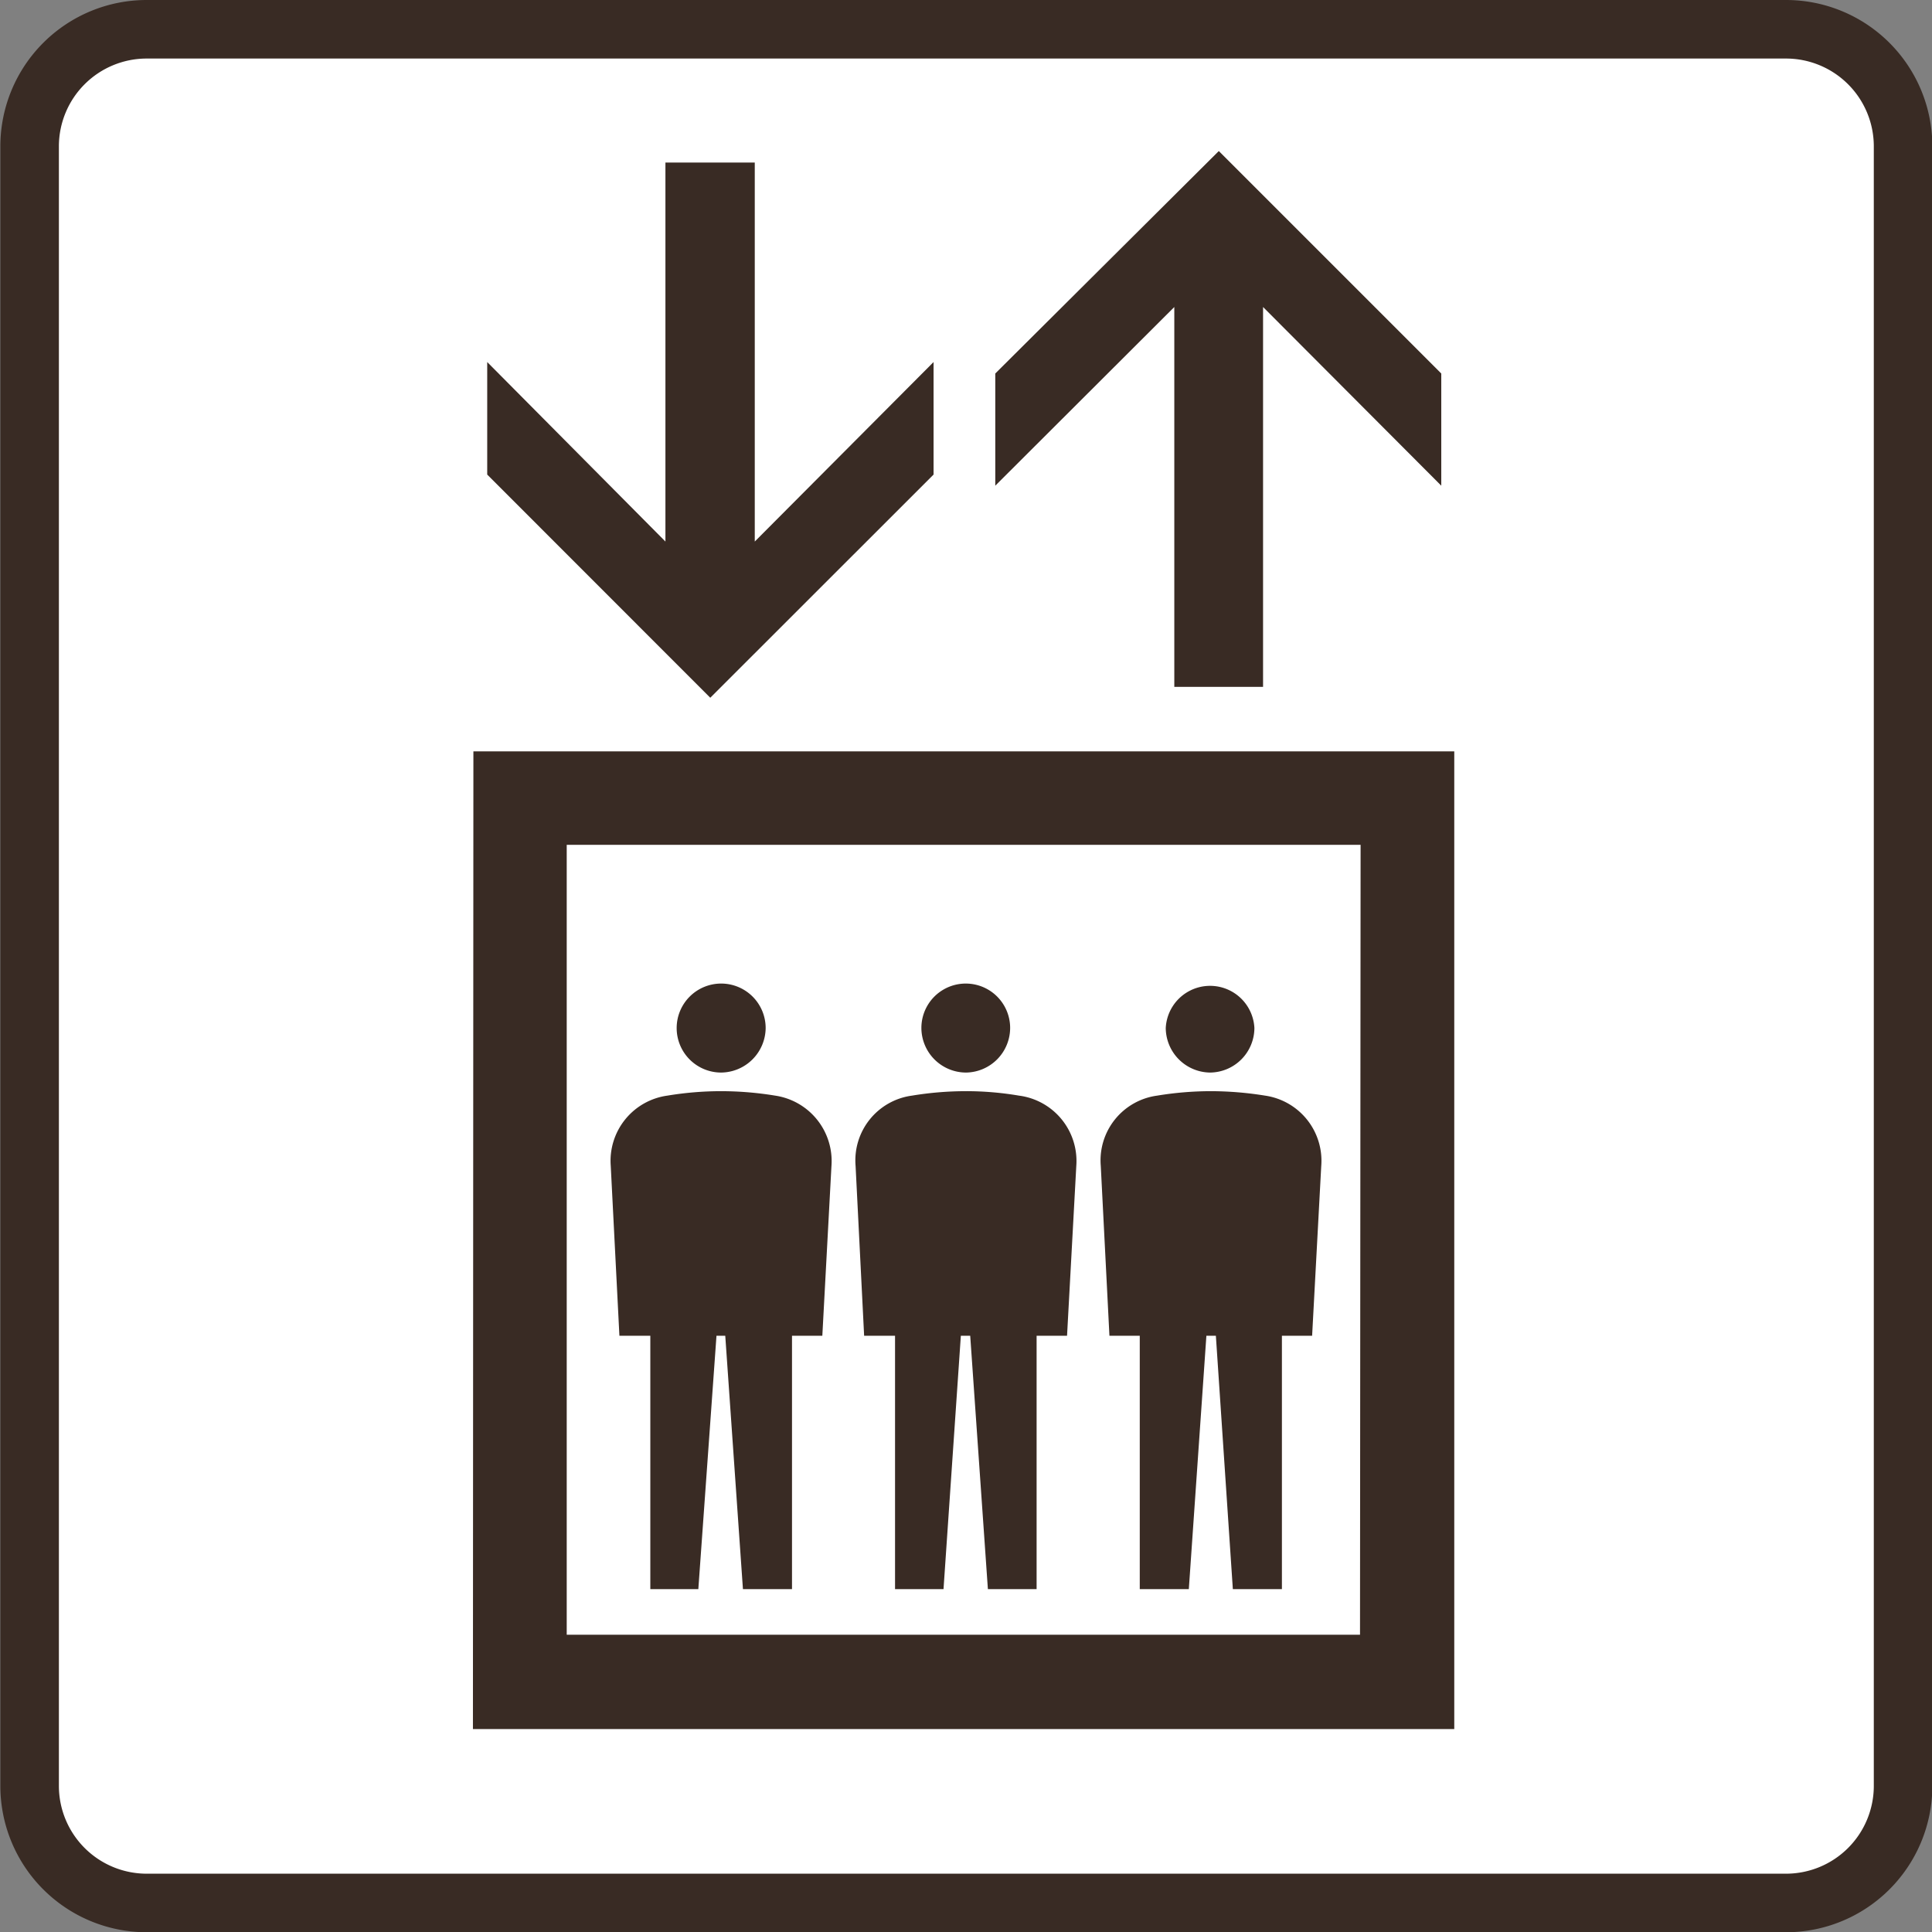
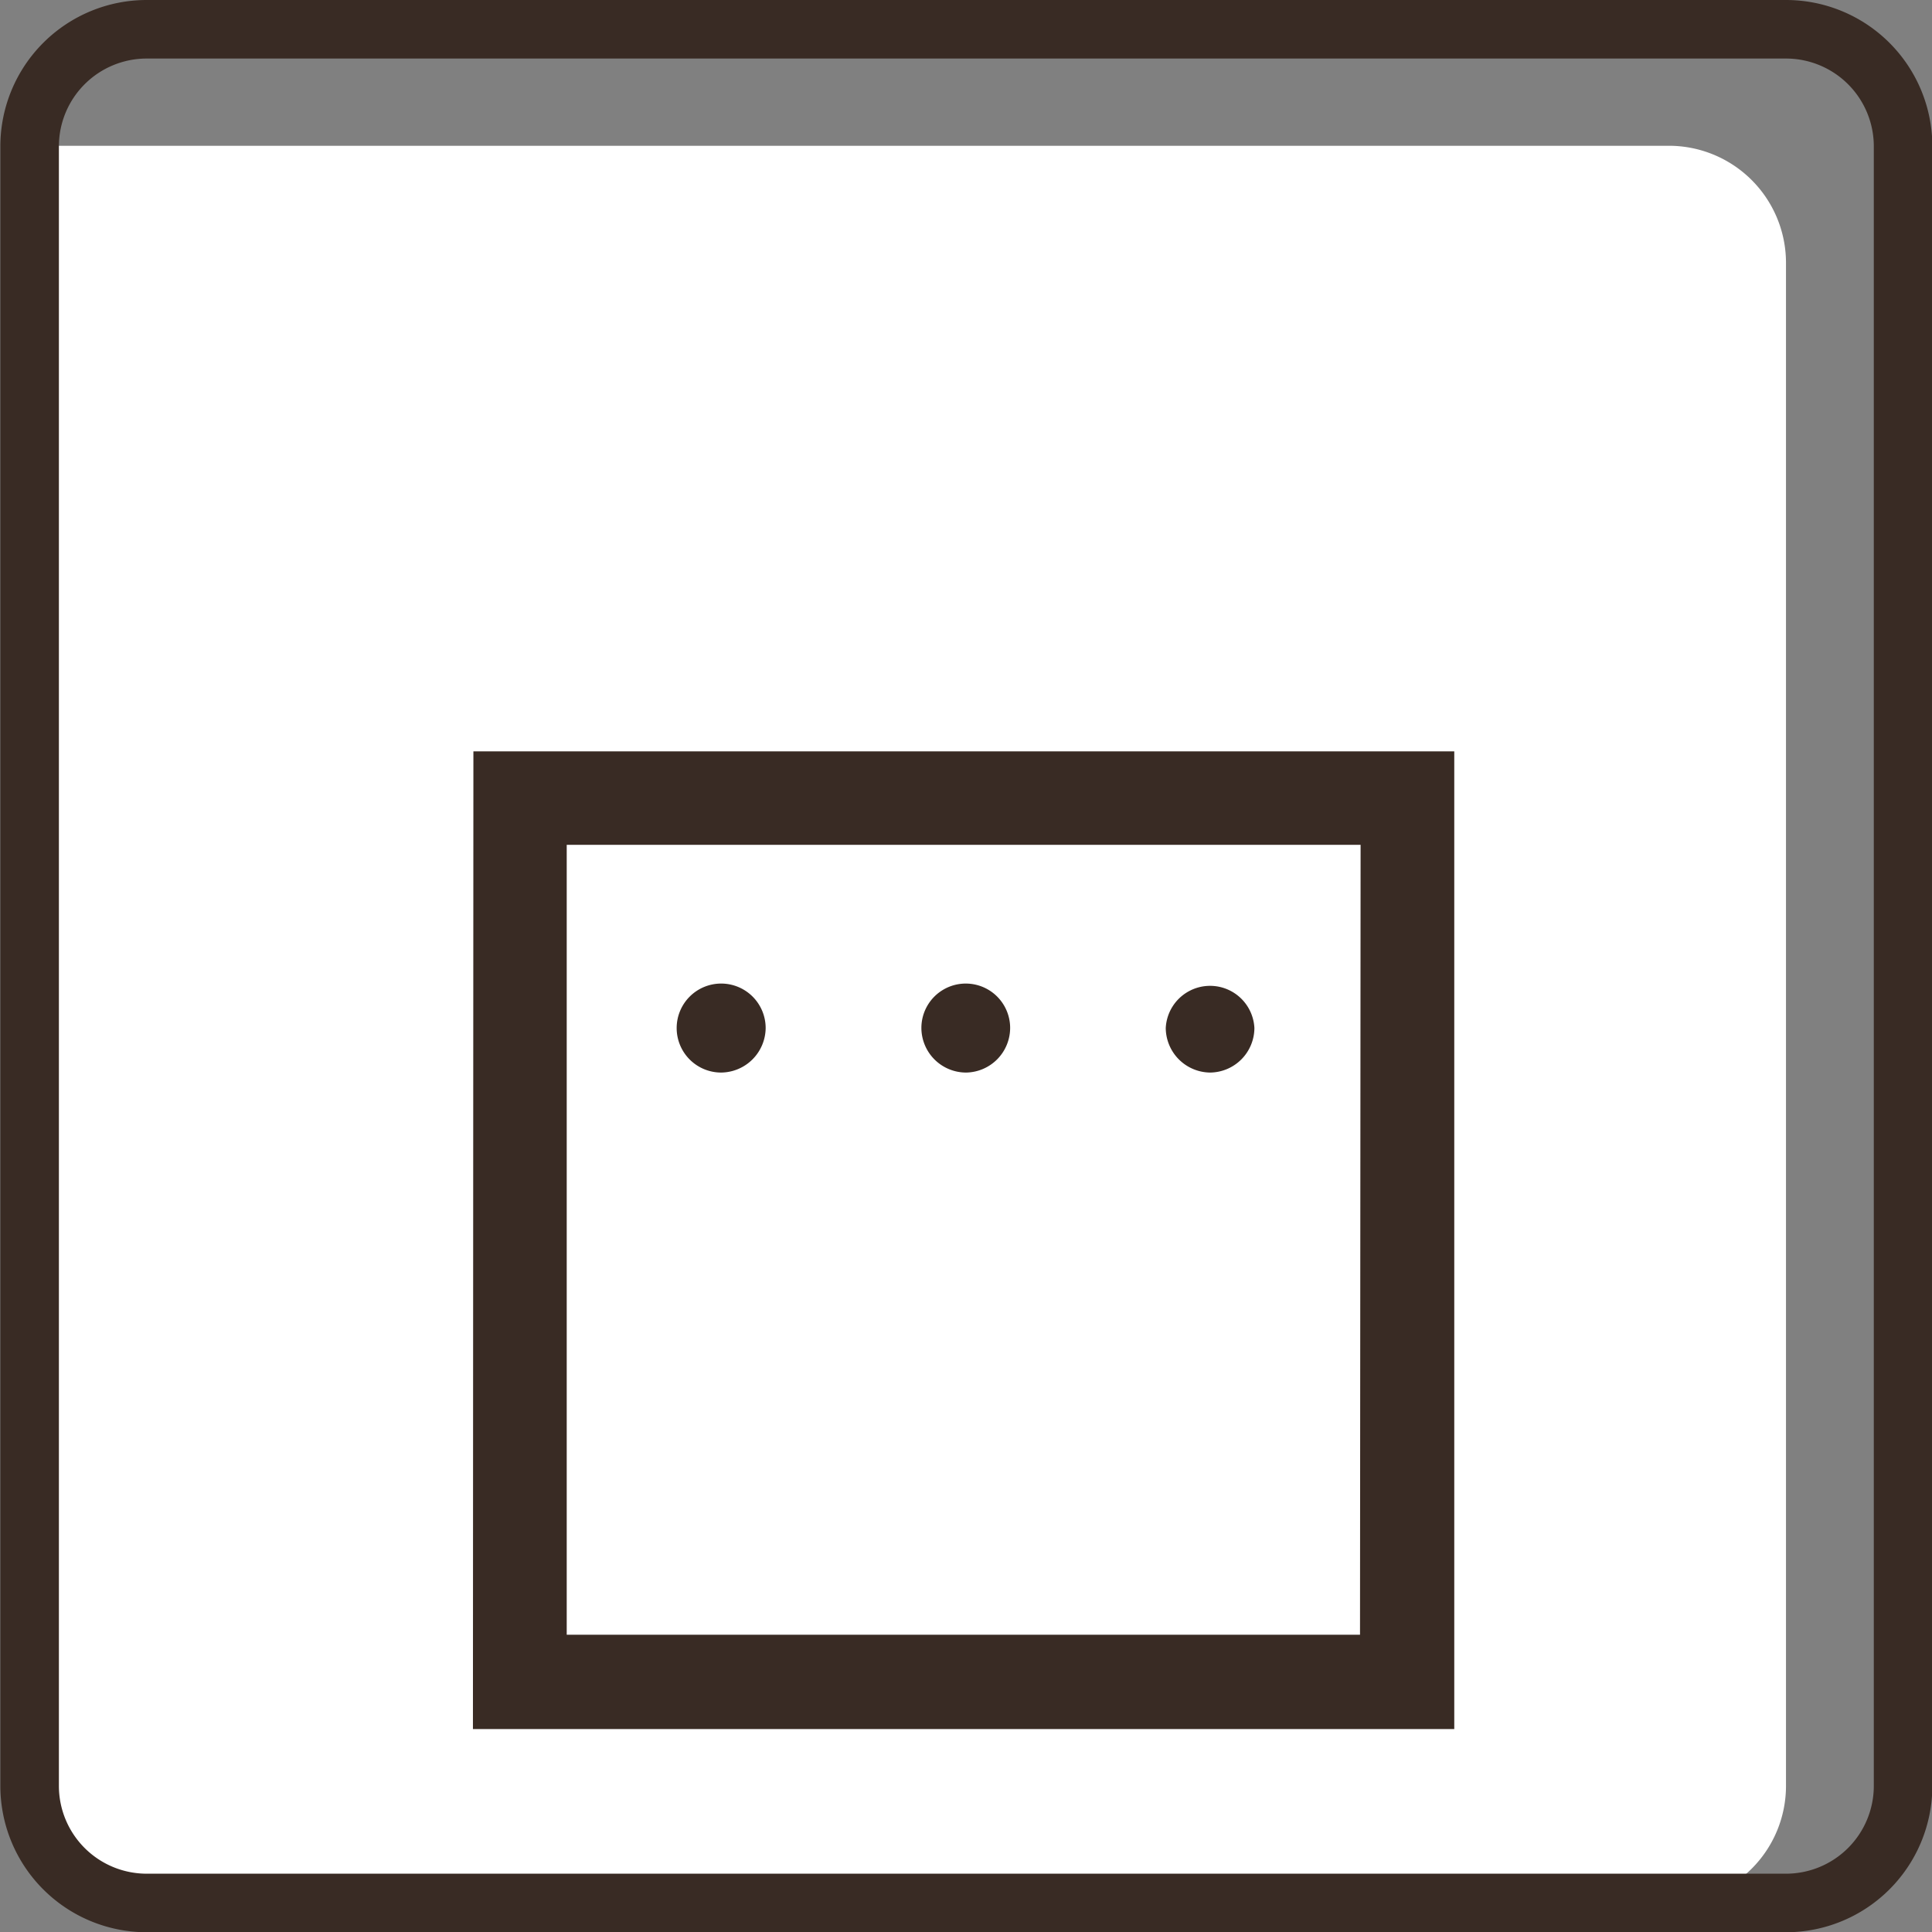
<svg xmlns="http://www.w3.org/2000/svg" width="16.5" height="16.502" viewBox="0 0 16.5 16.502">
  <rect x="0" y="0" width="16.5" height="16.502" fill="#808080" stroke="none" />
  <g id="グループ_39776" data-name="グループ 39776" transform="translate(-325.5 -2764.272)">
    <g id="グループ_1952" data-name="グループ 1952" transform="translate(176.028 2488.124)">
-       <path id="パス_3945" data-name="パス 3945" d="M150.725,292.4a1,1,0,0,1-1-1V277.393a1,1,0,0,1,1-.995h14a1,1,0,0,1,1,.995V291.4a1,1,0,0,1-1,1h-14Z" fill="#fff" />
+       <path id="パス_3945" data-name="パス 3945" d="M150.725,292.4a1,1,0,0,1-1-1V277.393h14a1,1,0,0,1,1,.995V291.4a1,1,0,0,1-1,1h-14Z" fill="#fff" />
      <path id="パス_3946" data-name="パス 3946" d="M150.725,292.4a1,1,0,0,1-1-1V277.393a1,1,0,0,1,1-.995h14a1,1,0,0,1,1,.995V291.4a1,1,0,0,1-1,1h-14Z" fill="none" stroke="#392b24" stroke-linecap="round" stroke-linejoin="round" stroke-width="0.5" />
      <path id="パス_3947" data-name="パス 3947" d="M153.119,290.276H161.5v-8.35h-8.377Zm7.576-.806h-6.775v-6.746H160.7Z" transform="translate(0.392 0.639)" fill="#392b24" />
-       <path id="パス_3948" data-name="パス 3948" d="M157.04,280.083v-.961l-1.527,1.533v-3.237h-.763v3.237l-1.522-1.533v.961l1.905,1.906Z" transform="translate(0.405 0.118)" fill="#392b24" />
-       <path id="パス_3949" data-name="パス 3949" d="M158.647,278.662v3.244h.758v-3.244l1.522,1.526v-.958l-1.9-1.9-1.909,1.9v.958Z" transform="translate(0.854 0.108)" fill="#392b24" />
-       <path id="パス_3950" data-name="パス 3950" d="M154.248,286.616h.264v2.164h.41l.155-2.164h.075l.151,2.164h.419v-2.164h.259l.078-1.451a.565.565,0,0,0-.481-.6,2.876,2.876,0,0,0-.462-.038,2.819,2.819,0,0,0-.458.038.562.562,0,0,0-.484.6Z" transform="translate(0.514 0.94)" fill="#392b24" />
      <path id="パス_3951" data-name="パス 3951" d="M155.057,284.464a.384.384,0,0,0,.381-.381.38.38,0,1,0-.381.381" transform="translate(0.573 0.844)" fill="#392b24" />
-       <path id="パス_3952" data-name="パス 3952" d="M156.122,286.616h.263v2.164h.414l.148-2.164h.08l.151,2.164h.416v-2.164h.26l.079-1.451a.563.563,0,0,0-.49-.6,2.7,2.7,0,0,0-.452-.038,2.85,2.85,0,0,0-.461.038.558.558,0,0,0-.482.6l.073,1.451Z" transform="translate(0.731 0.94)" fill="#392b24" />
      <path id="パス_3953" data-name="パス 3953" d="M156.934,284.464a.382.382,0,0,0,.376-.381.379.379,0,0,0-.758,0,.382.382,0,0,0,.382.381" transform="translate(0.789 0.844)" fill="#392b24" />
-       <path id="パス_3954" data-name="パス 3954" d="M158,286.616h.259v2.164h.419l.15-2.164h.081l.145,2.164h.419v-2.164h.258l.078-1.451a.562.562,0,0,0-.48-.6,2.942,2.942,0,0,0-.463-.038,2.839,2.839,0,0,0-.458.038.558.558,0,0,0-.482.6Z" transform="translate(0.947 0.94)" fill="#392b24" />
      <path id="パス_3955" data-name="パス 3955" d="M158.8,284.464a.382.382,0,0,0,.379-.381.379.379,0,0,0-.757,0,.383.383,0,0,0,.378.381" transform="translate(1.006 0.844)" fill="#392b24" />
    </g>
  </g>
</svg>